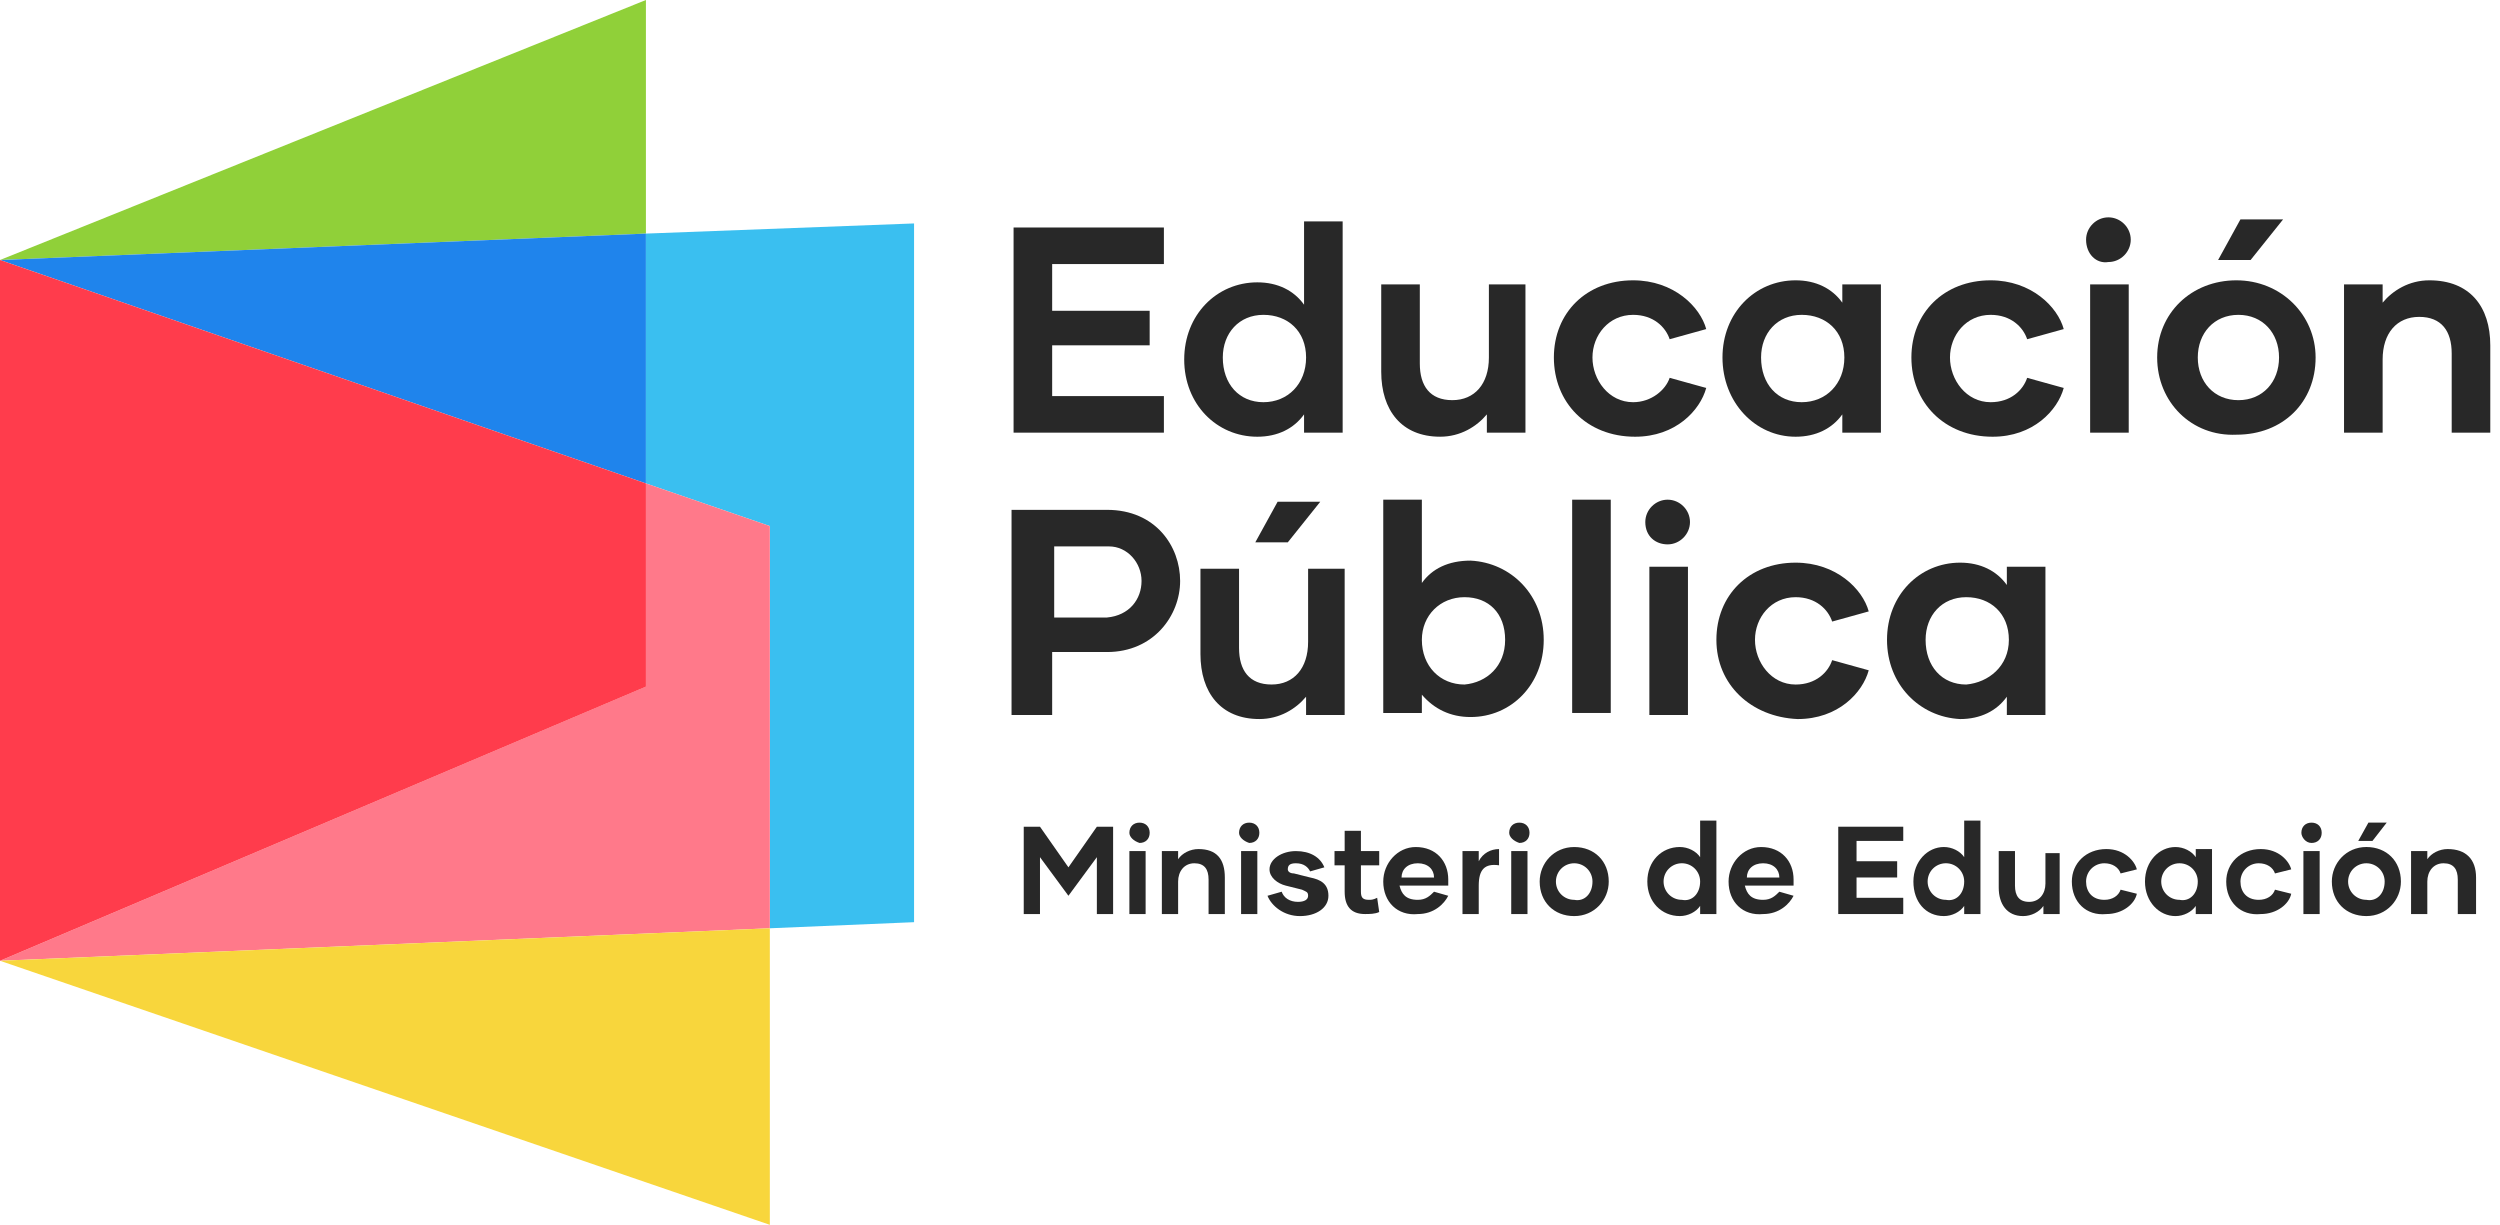
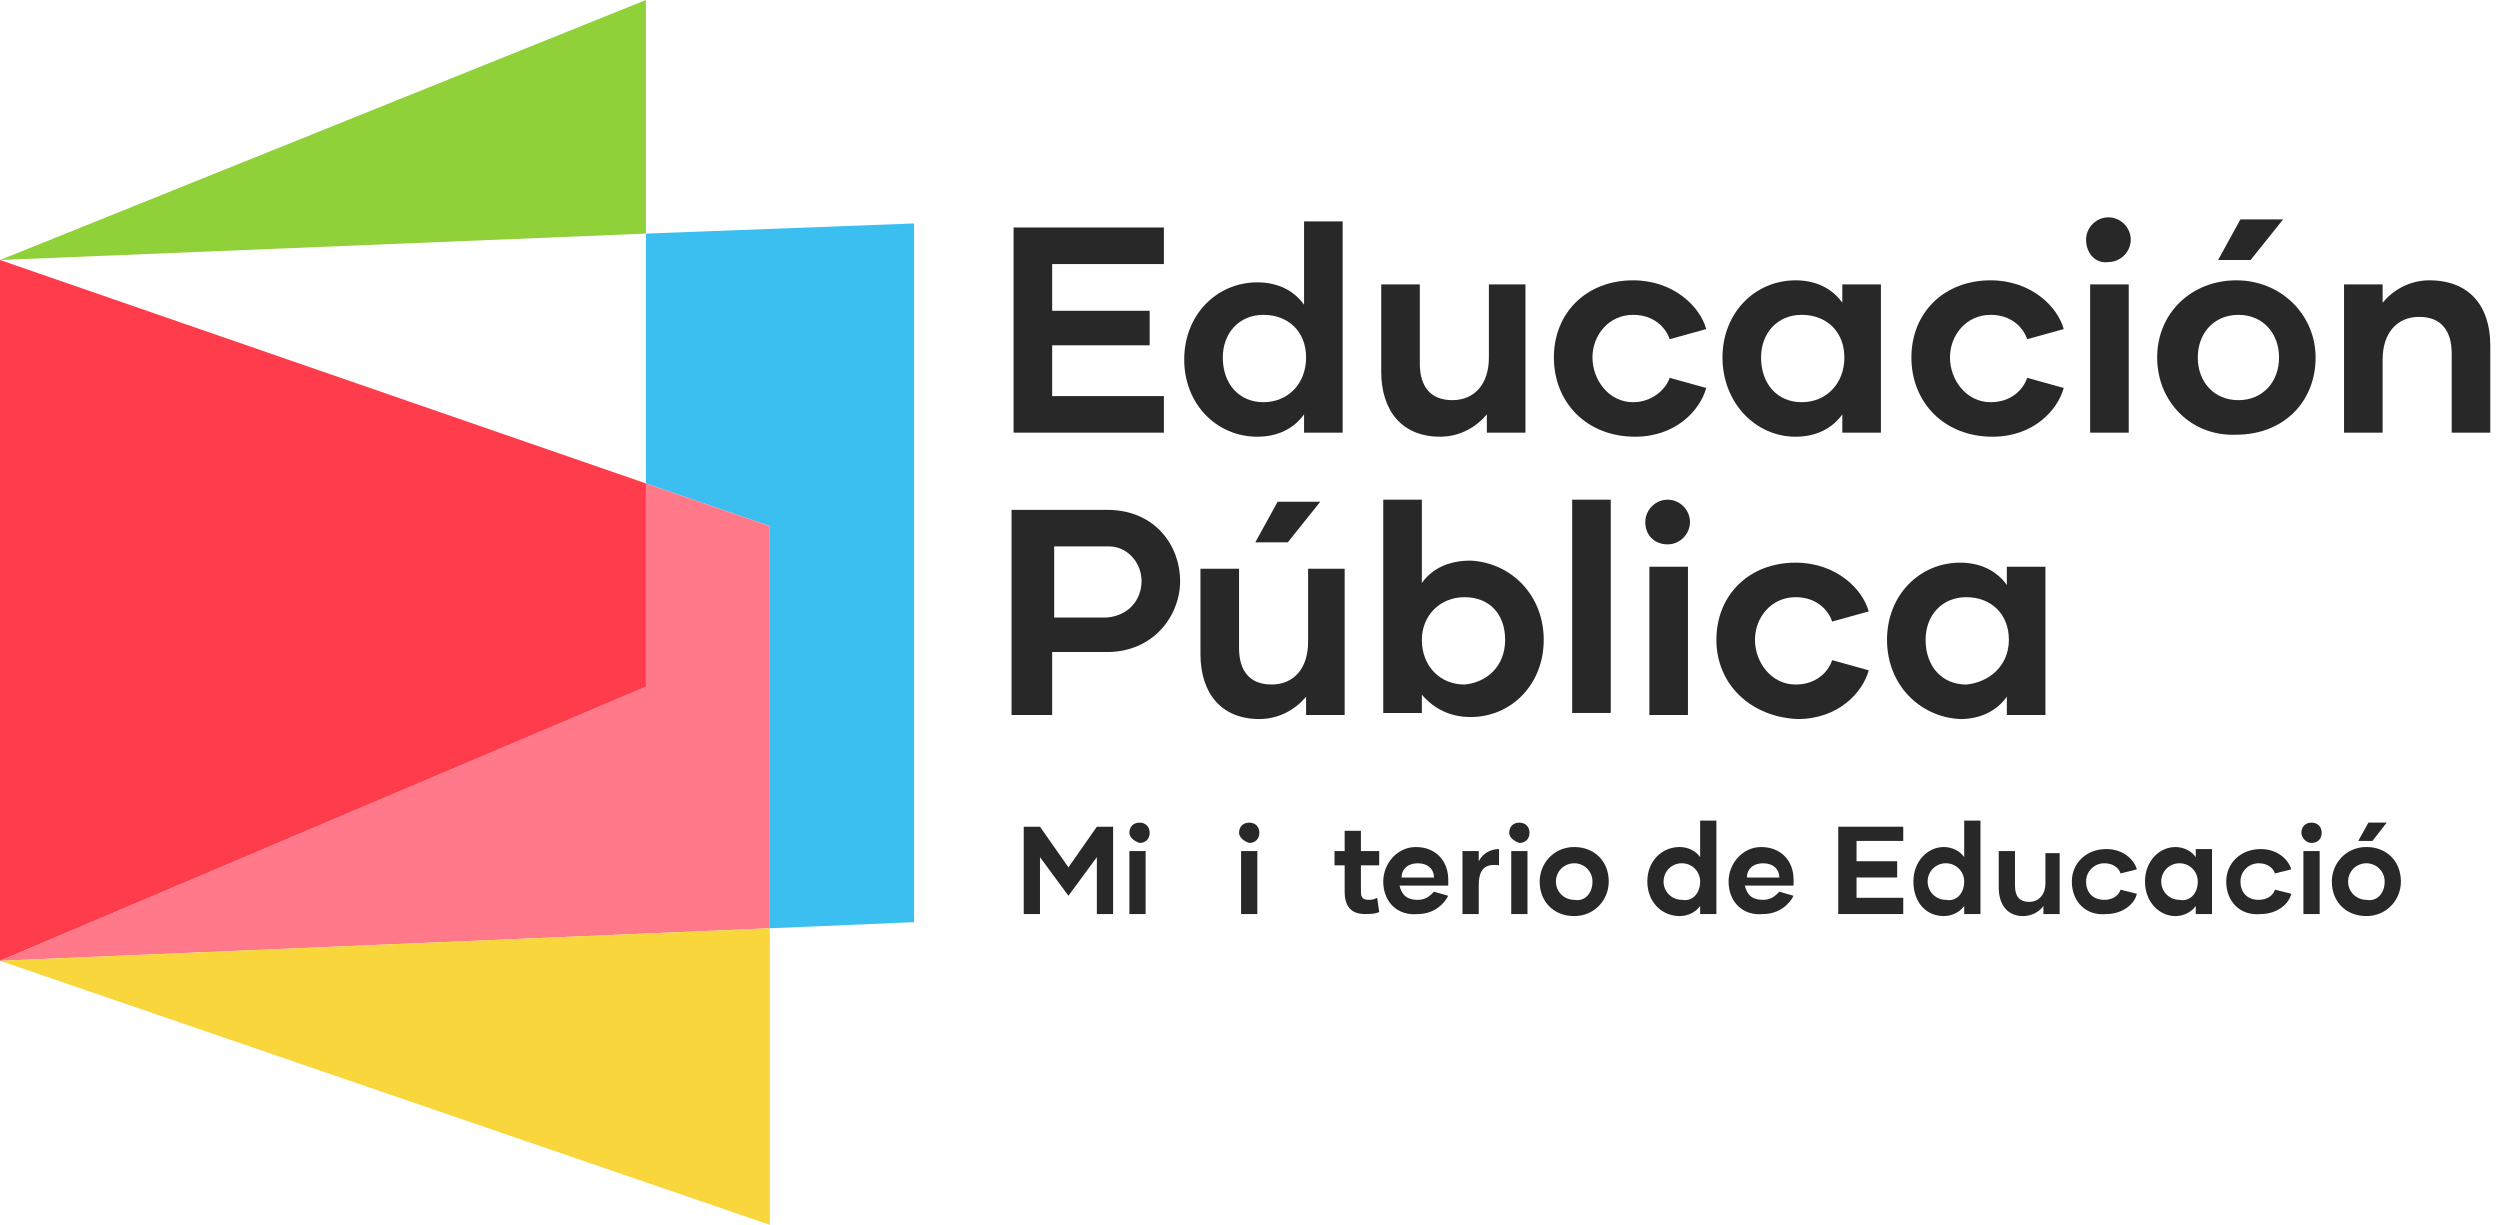
<svg xmlns="http://www.w3.org/2000/svg" width="149" height="73" viewBox="0 0 149 73" fill="none">
  <path d="M38.497 0L0 15.496L38.497 13.922V0Z" fill="#90D039" />
-   <path d="M0 15.496L38.497 28.812V13.922L0 15.496Z" fill="#1F84EC" />
  <path d="M38.498 14.285V28.813L45.883 31.355V55.325L54.478 54.962V13.317L38.498 13.922V14.285Z" fill="#3ABFF0" />
  <path d="M38.497 40.919L0 57.262L45.882 55.325V31.355L38.497 28.812V40.919Z" fill="#FF798A" />
  <path d="M0 57.262L45.882 73V55.325L0 57.262Z" fill="#F8D63C" />
  <path d="M0 57.262L38.497 40.924V28.812L0 15.496V57.262Z" fill="#FF3C4C" />
  <path d="M62.709 15.738V18.523H68.52V20.581H62.709V23.607H69.368V25.786H60.409V13.559H69.368V15.738H62.709Z" fill="#282828" />
  <path d="M80.022 13.075V25.787H77.722V24.697C77.116 25.544 76.148 26.029 74.937 26.029C72.516 26.029 70.579 24.092 70.579 21.428C70.579 18.765 72.516 16.828 74.937 16.828C76.148 16.828 77.116 17.312 77.722 18.16V13.196H80.022V13.075ZM77.843 21.307C77.843 19.733 76.753 18.765 75.3 18.765C73.848 18.765 72.879 19.855 72.879 21.307C72.879 22.881 73.848 23.971 75.3 23.971C76.753 23.971 77.843 22.881 77.843 21.307Z" fill="#282828" />
  <path d="M90.917 16.949V25.786H88.617V24.697C88.011 25.423 87.043 26.028 85.832 26.028C83.532 26.028 82.321 24.454 82.321 22.154V16.949H84.621V21.67C84.621 23.002 85.227 23.849 86.558 23.849C87.89 23.849 88.738 22.881 88.738 21.307V16.949H90.917Z" fill="#282828" />
  <path d="M92.611 21.307C92.611 18.644 94.548 16.707 97.333 16.707C99.754 16.707 101.328 18.281 101.691 19.613L99.512 20.218C99.27 19.491 98.543 18.765 97.333 18.765C95.88 18.765 94.911 19.976 94.911 21.307C94.911 22.639 95.88 23.971 97.333 23.971C98.422 23.971 99.27 23.244 99.512 22.518L101.691 23.123C101.328 24.455 99.875 26.029 97.454 26.029C94.548 26.029 92.611 23.971 92.611 21.307Z" fill="#282828" />
  <path d="M102.66 21.307C102.66 18.644 104.597 16.707 107.018 16.707C108.229 16.707 109.197 17.191 109.802 18.039V16.949H112.103V25.787H109.802V24.697C109.197 25.544 108.229 26.029 107.018 26.029C104.597 26.029 102.66 23.971 102.66 21.307ZM109.924 21.307C109.924 19.733 108.834 18.765 107.381 18.765C105.929 18.765 104.96 19.855 104.96 21.307C104.96 22.881 105.929 23.971 107.381 23.971C108.834 23.971 109.924 22.881 109.924 21.307Z" fill="#282828" />
  <path d="M113.919 21.307C113.919 18.644 115.856 16.707 118.64 16.707C121.061 16.707 122.635 18.281 122.998 19.613L120.819 20.218C120.577 19.491 119.851 18.765 118.64 18.765C117.187 18.765 116.219 19.976 116.219 21.307C116.219 22.639 117.187 23.971 118.64 23.971C119.851 23.971 120.577 23.244 120.819 22.518L122.998 23.123C122.635 24.455 121.182 26.029 118.761 26.029C115.856 26.029 113.919 23.971 113.919 21.307Z" fill="#282828" />
  <path d="M124.33 14.285C124.33 13.559 124.935 12.954 125.661 12.954C126.388 12.954 126.993 13.559 126.993 14.285C126.993 15.012 126.388 15.617 125.661 15.617C124.935 15.738 124.33 15.133 124.33 14.285ZM124.572 16.949H126.872V25.786H124.572V16.949Z" fill="#282828" />
  <path d="M128.567 21.307C128.567 18.644 130.625 16.707 133.288 16.707C135.952 16.707 138.01 18.765 138.01 21.307C138.01 23.971 136.073 25.908 133.288 25.908C130.625 26.029 128.567 23.971 128.567 21.307ZM135.831 21.307C135.831 19.855 134.862 18.765 133.409 18.765C131.957 18.765 130.988 19.855 130.988 21.307C130.988 22.76 131.957 23.85 133.409 23.85C134.862 23.85 135.831 22.76 135.831 21.307ZM133.53 13.075H136.073L134.136 15.496H132.199L133.53 13.075Z" fill="#282828" />
  <path d="M148.421 20.581V25.787H146.121V21.065C146.121 19.733 145.515 18.886 144.184 18.886C142.852 18.886 142.005 19.855 142.005 21.428V25.787H139.704V16.949H142.005V18.039C142.61 17.312 143.578 16.707 144.789 16.707C147.21 16.707 148.421 18.281 148.421 20.581Z" fill="#282828" />
  <path d="M70.336 34.624C70.336 36.682 68.762 38.861 65.978 38.861H62.709V42.614H60.288V30.387H65.978C68.883 30.387 70.336 32.566 70.336 34.624ZM68.036 34.624C68.036 33.534 67.189 32.566 66.099 32.566H62.83V36.803H65.978C67.31 36.682 68.036 35.713 68.036 34.624Z" fill="#282828" />
  <path d="M80.142 33.776V42.613H77.842V41.524C77.237 42.25 76.268 42.855 75.058 42.855C72.758 42.855 71.547 41.282 71.547 38.981V33.897H73.847V38.618C73.847 39.95 74.452 40.797 75.784 40.797C77.116 40.797 77.963 39.829 77.963 38.255V33.897H80.142V33.776ZM76.753 32.323H74.816L76.147 29.902H78.689L76.753 32.323Z" fill="#282828" />
  <path d="M92.006 38.135C92.006 40.798 90.069 42.735 87.648 42.735C86.437 42.735 85.469 42.251 84.743 41.403V42.493H82.442V29.781H84.743V34.745C85.348 33.897 86.316 33.413 87.648 33.413C90.069 33.534 92.006 35.471 92.006 38.135ZM89.706 38.135C89.706 36.561 88.738 35.592 87.285 35.592C85.832 35.592 84.743 36.682 84.743 38.135C84.743 39.708 85.832 40.798 87.285 40.798C88.617 40.677 89.706 39.708 89.706 38.135Z" fill="#282828" />
  <path d="M96.001 29.781H93.701V42.493H96.001V29.781Z" fill="#282828" />
  <path d="M98.06 31.113C98.06 30.387 98.665 29.781 99.391 29.781C100.118 29.781 100.723 30.387 100.723 31.113C100.723 31.839 100.118 32.445 99.391 32.445C98.665 32.445 98.06 31.96 98.06 31.113ZM98.302 33.776H100.602V42.614H98.302V33.776Z" fill="#282828" />
  <path d="M102.297 38.135C102.297 35.471 104.234 33.534 107.018 33.534C109.439 33.534 111.013 35.108 111.376 36.44L109.197 37.045C108.955 36.319 108.229 35.592 107.018 35.592C105.565 35.592 104.597 36.803 104.597 38.135C104.597 39.466 105.565 40.798 107.018 40.798C108.229 40.798 108.955 40.072 109.197 39.345L111.376 39.95C111.013 41.282 109.56 42.856 107.139 42.856C104.355 42.735 102.297 40.798 102.297 38.135Z" fill="#282828" />
  <path d="M112.466 38.135C112.466 35.471 114.403 33.534 116.824 33.534C118.034 33.534 119.003 34.018 119.608 34.866V33.776H121.908V42.614H119.608V41.524C119.003 42.372 118.034 42.856 116.824 42.856C114.403 42.735 112.466 40.798 112.466 38.135ZM119.729 38.135C119.729 36.561 118.64 35.592 117.187 35.592C115.734 35.592 114.766 36.682 114.766 38.135C114.766 39.708 115.734 40.798 117.187 40.798C118.519 40.677 119.729 39.708 119.729 38.135Z" fill="#282828" />
  <path d="M66.341 49.272V54.477H65.373V51.087L63.678 53.388L61.983 51.087V54.477H61.015V49.272H61.983L63.678 51.693L65.373 49.272H66.341Z" fill="#282828" />
  <path d="M67.311 50.724H68.279V54.477H67.311V50.724ZM67.311 49.635C67.311 49.272 67.553 49.029 67.916 49.029C68.279 49.029 68.521 49.272 68.521 49.635C68.521 49.998 68.279 50.24 67.916 50.24C67.553 50.119 67.311 49.877 67.311 49.635Z" fill="#282828" />
-   <path d="M73 52.299V54.478H72.031V52.42C72.031 51.815 71.789 51.451 71.184 51.451C70.579 51.451 70.216 51.936 70.216 52.541V54.478H69.247V50.725H70.216V51.209C70.458 50.846 70.942 50.604 71.426 50.604C72.516 50.604 73 51.209 73 52.299Z" fill="#282828" />
  <path d="M73.969 50.724H74.937V54.477H73.969V50.724ZM73.848 49.635C73.848 49.272 74.09 49.029 74.453 49.029C74.816 49.029 75.058 49.272 75.058 49.635C75.058 49.998 74.816 50.24 74.453 50.24C74.09 50.119 73.848 49.877 73.848 49.635Z" fill="#282828" />
-   <path d="M75.542 53.388L76.389 53.146C76.51 53.509 76.874 53.751 77.358 53.751C77.721 53.751 77.963 53.63 77.963 53.388C77.963 53.146 77.842 53.146 77.6 53.025L76.632 52.783C76.147 52.662 75.663 52.298 75.663 51.814C75.663 51.209 76.389 50.725 77.237 50.725C78.084 50.725 78.689 51.088 78.932 51.693L78.084 51.935C77.963 51.693 77.721 51.451 77.237 51.451C76.874 51.451 76.753 51.572 76.753 51.814C76.753 51.935 76.874 52.056 77.116 52.056L78.084 52.298C78.689 52.419 79.174 52.662 79.174 53.388C79.174 54.114 78.447 54.599 77.479 54.599C76.51 54.599 75.784 53.993 75.542 53.388Z" fill="#282828" />
  <path d="M82.201 54.356C81.958 54.477 81.595 54.477 81.353 54.477C80.506 54.477 80.142 53.993 80.142 53.145V51.572H79.537V50.724H80.142V49.514H81.111V50.724H82.201V51.572H81.111V53.145C81.111 53.509 81.232 53.63 81.595 53.63C81.716 53.63 81.837 53.63 82.079 53.509L82.201 54.356Z" fill="#282828" />
  <path d="M85.469 52.299C85.469 51.815 85.106 51.451 84.501 51.451C83.895 51.451 83.532 51.815 83.532 52.299H85.469ZM82.442 52.541C82.442 51.451 83.29 50.483 84.379 50.483C85.59 50.483 86.316 51.33 86.316 52.42C86.316 52.541 86.316 52.662 86.316 52.783H83.411C83.532 53.267 83.774 53.63 84.501 53.63C84.985 53.63 85.227 53.388 85.469 53.146L86.316 53.388C86.074 53.873 85.469 54.478 84.501 54.478C83.29 54.599 82.442 53.752 82.442 52.541Z" fill="#282828" />
  <path d="M89.343 50.604V51.572C88.496 51.451 88.133 51.815 88.133 52.783V54.478H87.164V50.725H88.133V51.33C88.375 50.846 88.859 50.604 89.343 50.604Z" fill="#282828" />
  <path d="M90.069 50.724H91.038V54.477H90.069V50.724ZM89.948 49.635C89.948 49.272 90.19 49.029 90.553 49.029C90.917 49.029 91.159 49.272 91.159 49.635C91.159 49.998 90.917 50.24 90.553 50.24C90.19 50.119 89.948 49.877 89.948 49.635Z" fill="#282828" />
  <path d="M94.912 52.541C94.912 51.936 94.428 51.451 93.823 51.451C93.217 51.451 92.733 51.936 92.733 52.541C92.733 53.146 93.217 53.63 93.823 53.63C94.428 53.752 94.912 53.267 94.912 52.541ZM91.765 52.541C91.765 51.451 92.612 50.483 93.823 50.483C95.033 50.483 95.881 51.33 95.881 52.541C95.881 53.63 95.033 54.599 93.823 54.599C92.612 54.599 91.765 53.752 91.765 52.541Z" fill="#282828" />
  <path d="M101.328 52.54C101.328 51.935 100.844 51.45 100.239 51.45C99.633 51.45 99.149 51.935 99.149 52.54C99.149 53.145 99.633 53.63 100.239 53.63C100.844 53.751 101.328 53.266 101.328 52.54ZM102.297 49.029V54.477H101.328V53.993C101.086 54.356 100.602 54.598 100.118 54.598C99.028 54.598 98.181 53.751 98.181 52.54C98.181 51.33 99.028 50.482 100.118 50.482C100.602 50.482 101.086 50.724 101.328 51.087V48.908H102.297V49.029Z" fill="#282828" />
  <path d="M106.05 52.299C106.05 51.815 105.686 51.451 105.081 51.451C104.476 51.451 104.113 51.815 104.113 52.299H106.05ZM103.023 52.541C103.023 51.451 103.871 50.483 104.96 50.483C106.171 50.483 106.897 51.33 106.897 52.42C106.897 52.541 106.897 52.662 106.897 52.783H103.992C104.113 53.267 104.355 53.63 105.081 53.63C105.565 53.63 105.808 53.388 106.05 53.146L106.897 53.388C106.655 53.873 106.05 54.478 105.081 54.478C103.871 54.599 103.023 53.752 103.023 52.541Z" fill="#282828" />
  <path d="M110.65 50.119V51.33H113.071V52.298H110.65V53.509H113.434V54.477H109.56V49.272H113.434V50.119H110.65Z" fill="#282828" />
  <path d="M117.066 52.54C117.066 51.935 116.582 51.45 115.976 51.45C115.371 51.45 114.887 51.935 114.887 52.54C114.887 53.145 115.371 53.63 115.976 53.63C116.582 53.751 117.066 53.266 117.066 52.54ZM118.035 49.029V54.477H117.066V53.993C116.824 54.356 116.34 54.598 115.855 54.598C114.766 54.598 114.039 53.751 114.039 52.54C114.039 51.33 114.887 50.482 115.855 50.482C116.34 50.482 116.824 50.724 117.066 51.087V48.908H118.035V49.029Z" fill="#282828" />
  <path d="M122.756 50.725V54.477H121.787V53.993C121.545 54.356 121.061 54.599 120.577 54.599C119.608 54.599 119.124 53.872 119.124 52.904V50.725H120.093V52.783C120.093 53.388 120.335 53.751 120.94 53.751C121.545 53.751 121.908 53.267 121.908 52.662V50.846H122.756V50.725Z" fill="#282828" />
  <path d="M123.482 52.541C123.482 51.451 124.33 50.604 125.54 50.604C126.63 50.604 127.235 51.33 127.356 51.815L126.388 52.057C126.267 51.694 125.904 51.451 125.419 51.451C124.814 51.451 124.33 51.936 124.33 52.541C124.33 53.146 124.693 53.63 125.419 53.63C125.904 53.63 126.267 53.388 126.388 53.025L127.356 53.267C127.235 53.873 126.509 54.478 125.54 54.478C124.33 54.599 123.482 53.752 123.482 52.541Z" fill="#282828" />
  <path d="M130.988 52.541C130.988 51.936 130.504 51.451 129.899 51.451C129.293 51.451 128.809 51.936 128.809 52.541C128.809 53.146 129.293 53.63 129.899 53.63C130.504 53.752 130.988 53.267 130.988 52.541ZM127.841 52.541C127.841 51.33 128.688 50.483 129.657 50.483C130.141 50.483 130.625 50.725 130.867 51.088V50.604H131.836V54.478H130.867V53.994C130.625 54.357 130.141 54.599 129.657 54.599C128.688 54.599 127.841 53.752 127.841 52.541Z" fill="#282828" />
  <path d="M132.683 52.541C132.683 51.451 133.531 50.604 134.741 50.604C135.831 50.604 136.436 51.33 136.557 51.815L135.589 52.057C135.468 51.694 135.104 51.451 134.62 51.451C134.015 51.451 133.531 51.936 133.531 52.541C133.531 53.146 133.894 53.63 134.62 53.63C135.104 53.63 135.468 53.388 135.589 53.025L136.557 53.267C136.436 53.873 135.71 54.478 134.741 54.478C133.531 54.599 132.683 53.752 132.683 52.541Z" fill="#282828" />
  <path d="M137.283 50.724H138.252V54.477H137.283V50.724ZM137.162 49.635C137.162 49.272 137.404 49.029 137.768 49.029C138.131 49.029 138.373 49.272 138.373 49.635C138.373 49.998 138.131 50.24 137.768 50.24C137.404 50.24 137.162 49.877 137.162 49.635Z" fill="#282828" />
  <path d="M141.157 49.029H142.247L141.399 50.119H140.552L141.157 49.029ZM142.126 52.54C142.126 51.935 141.642 51.451 141.036 51.451C140.431 51.451 139.947 51.935 139.947 52.54C139.947 53.145 140.431 53.63 141.036 53.63C141.642 53.751 142.126 53.267 142.126 52.54ZM138.978 52.54C138.978 51.451 139.826 50.482 141.036 50.482C142.247 50.482 143.094 51.33 143.094 52.54C143.094 53.63 142.247 54.598 141.036 54.598C139.826 54.598 138.978 53.751 138.978 52.54Z" fill="#282828" />
-   <path d="M147.573 52.299V54.478H146.484V52.42C146.484 51.815 146.242 51.451 145.636 51.451C145.031 51.451 144.668 51.936 144.668 52.541V54.478H143.699V50.725H144.668V51.209C144.91 50.846 145.394 50.604 145.879 50.604C146.968 50.604 147.573 51.209 147.573 52.299Z" fill="#282828" />
</svg>